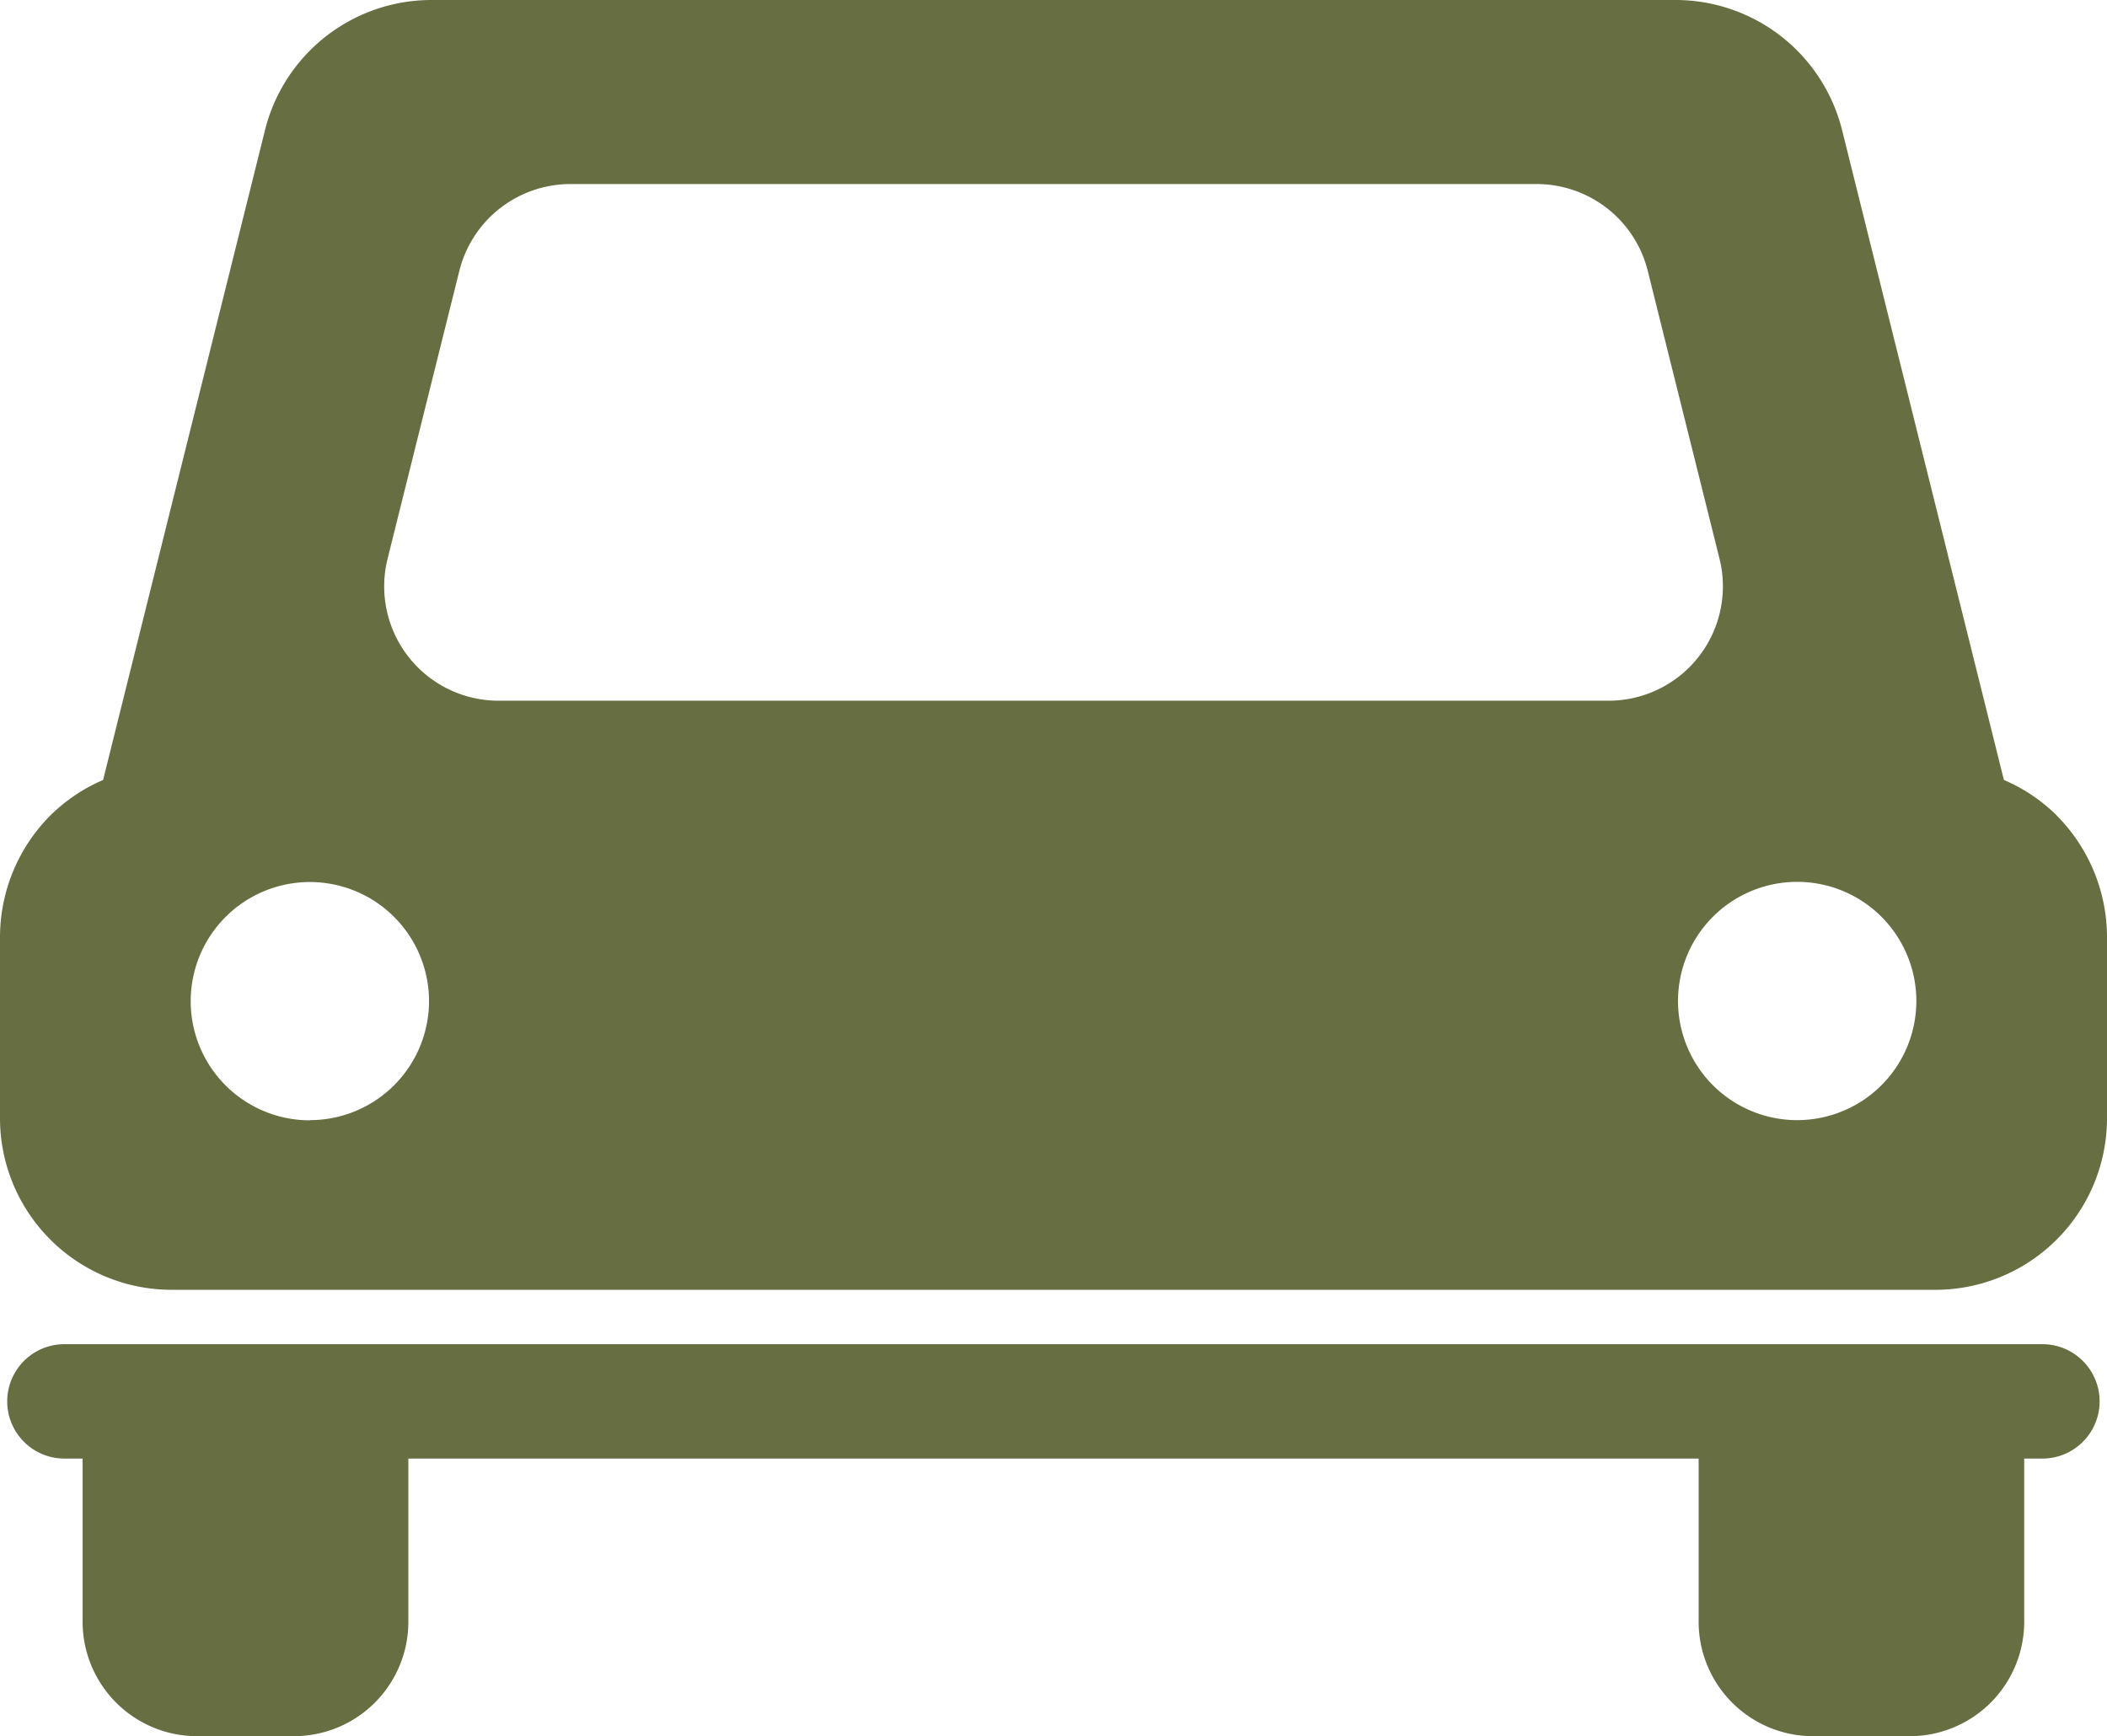
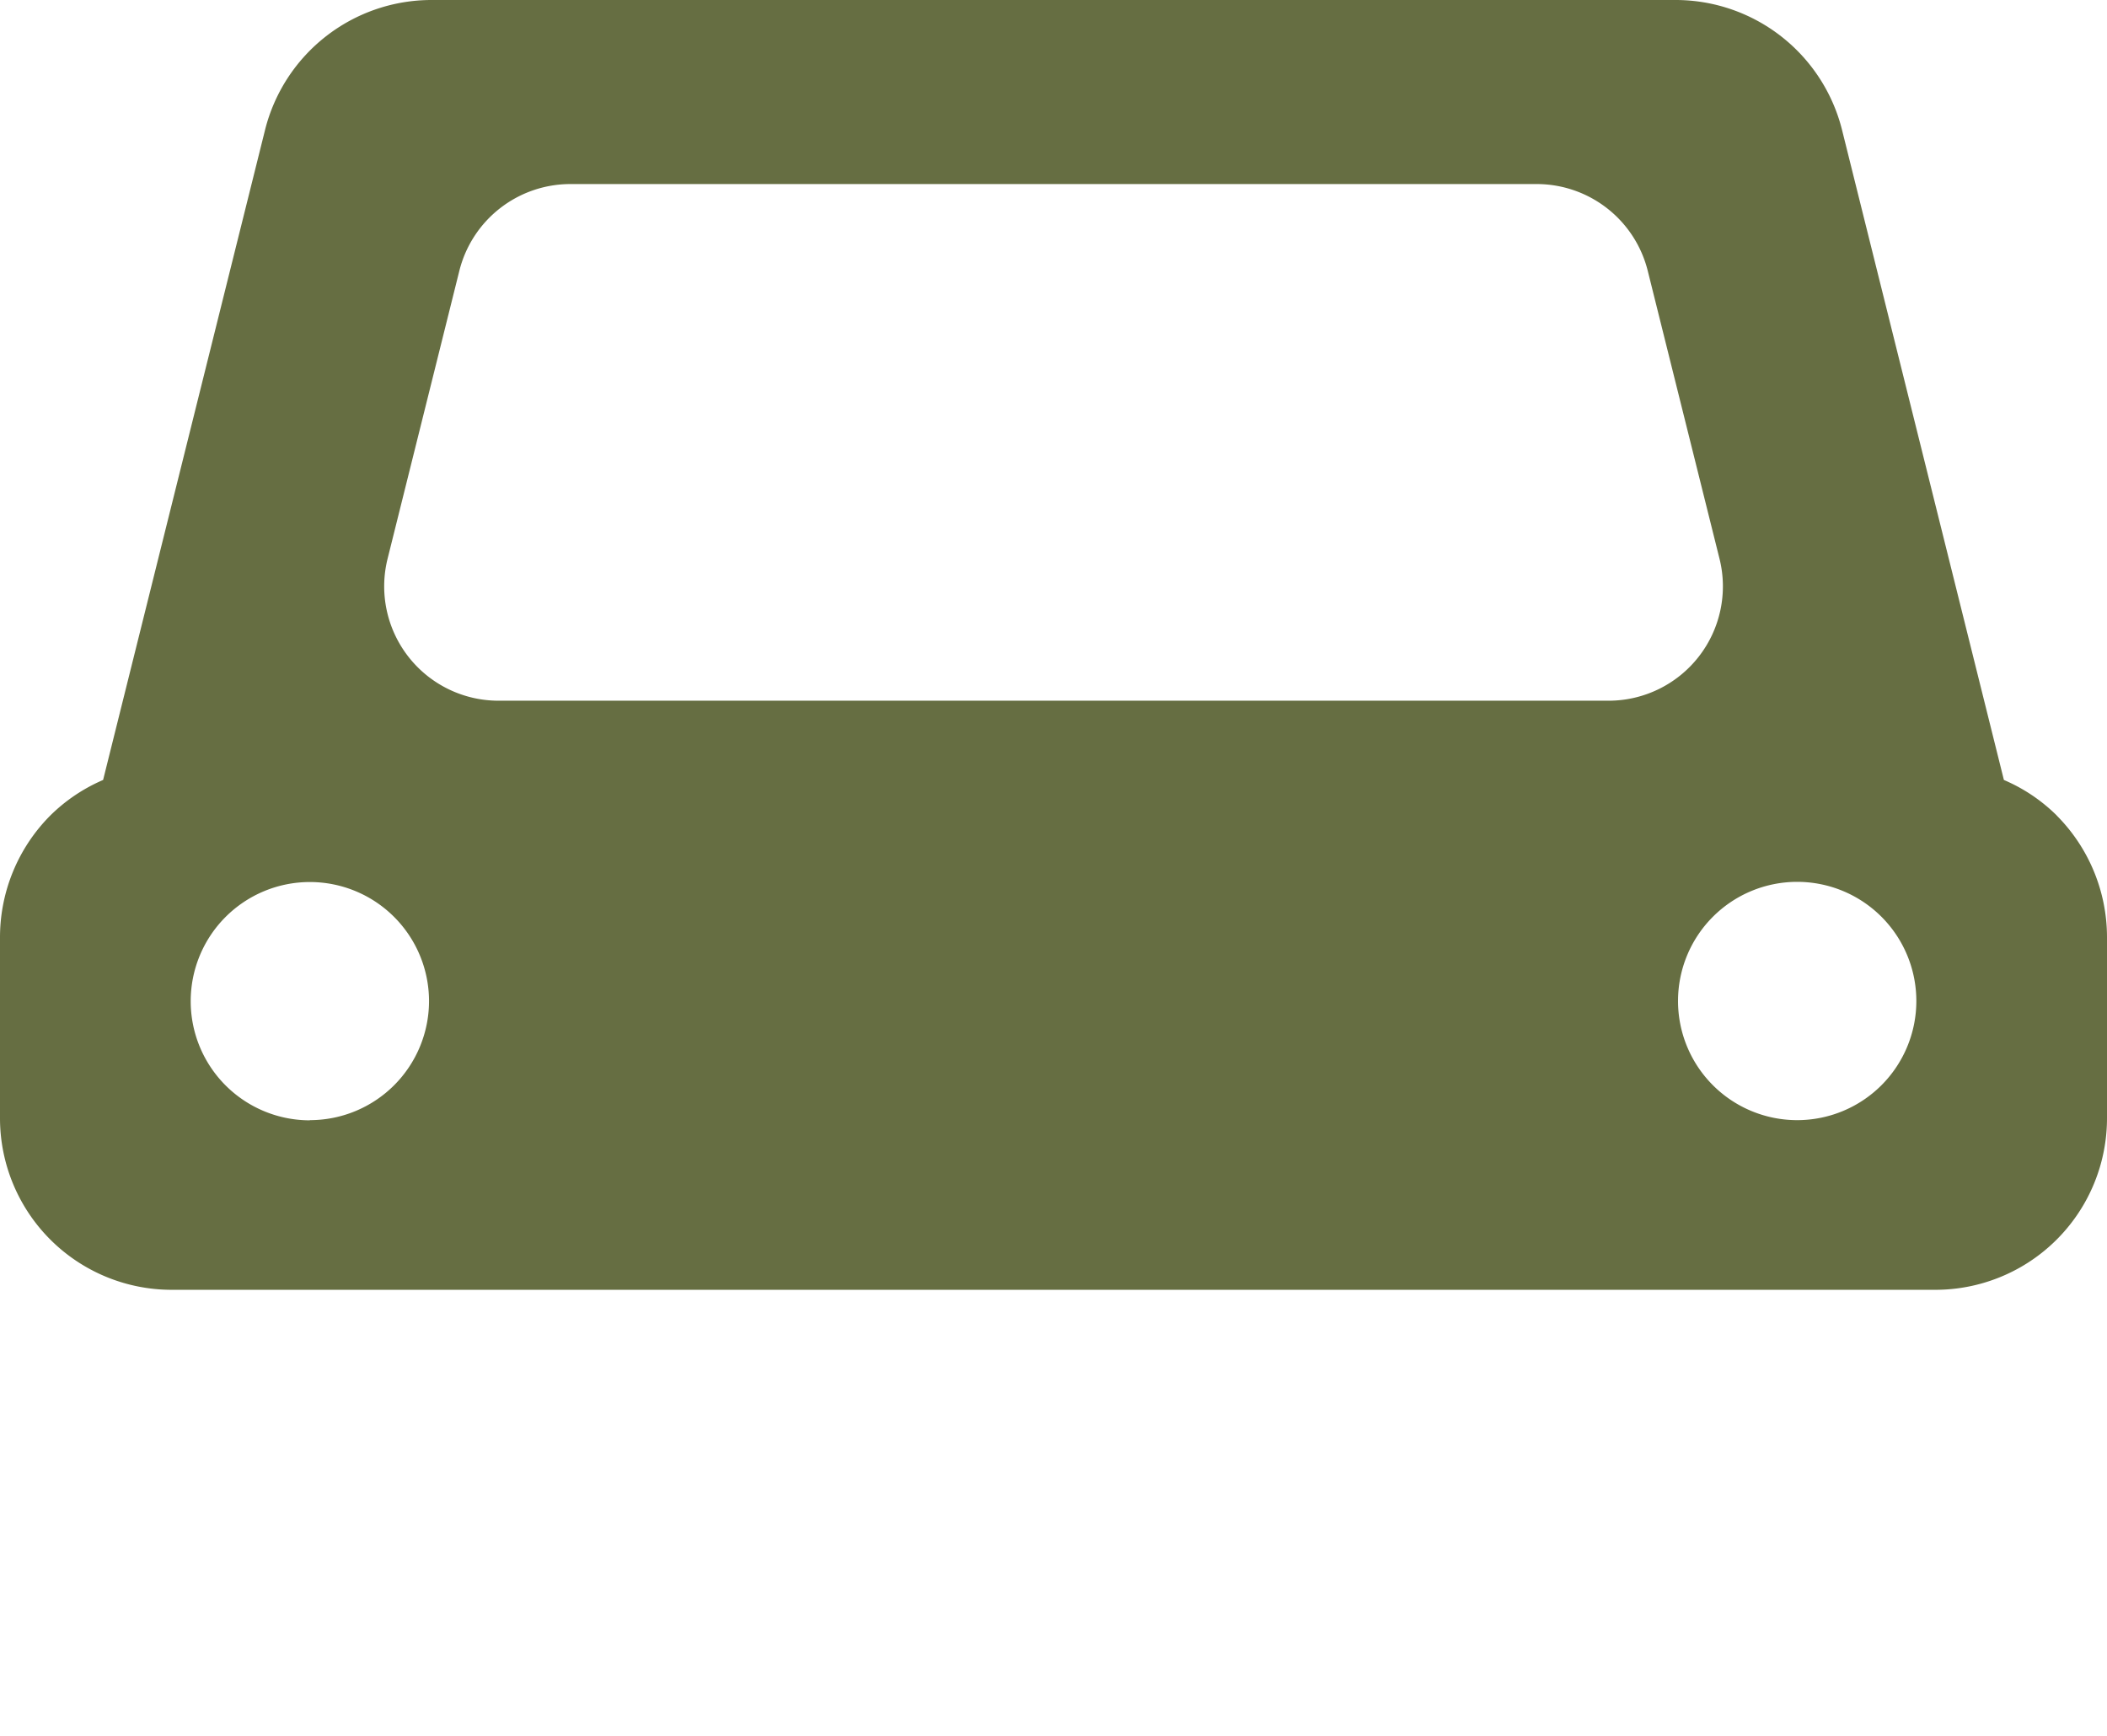
<svg xmlns="http://www.w3.org/2000/svg" width="47" height="38.732" viewBox="0 0 47 38.732">
  <defs>
    <style>
      .cls-1 {
        fill: #666e42;
      }

      .cls-2 {
        clip-path: url(#clip-path);
      }
    </style>
    <clipPath id="clip-path">
      <rect id="長方形_25257" data-name="長方形 25257" class="cls-1" width="47" height="38.732" />
    </clipPath>
  </defs>
  <g id="グループ_6327" data-name="グループ 6327" class="cls-2">
    <path id="パス_70705" data-name="パス 70705" class="cls-1" d="M45.878,18.191A3.788,3.788,0,0,0,44.7,17.4L41.09,2.9A3.829,3.829,0,0,0,37.375,0H9.626A3.829,3.829,0,0,0,5.912,2.9L2.3,17.4a3.819,3.819,0,0,0-1.18.795A3.854,3.854,0,0,0,0,20.9v4.046a3.829,3.829,0,0,0,3.828,3.828H43.172A3.829,3.829,0,0,0,47,24.944V20.9a3.853,3.853,0,0,0-1.122-2.707m-38.967,6.8A2.658,2.658,0,1,1,9.57,22.331a2.658,2.658,0,0,1-2.659,2.658m4.211-9.357a2.551,2.551,0,0,1-2.476-3.169l1.6-6.42a2.554,2.554,0,0,1,2.476-1.937H34.28a2.554,2.554,0,0,1,2.476,1.937l1.6,6.42a2.551,2.551,0,0,1-2.476,3.169Zm28.966,9.357a2.658,2.658,0,1,1,2.659-2.658,2.658,2.658,0,0,1-2.659,2.658" />
-     <path id="パス_70706" data-name="パス 70706" class="cls-1" d="M46.663,235H2.536a1.276,1.276,0,0,0,0,2.552h.406v3.641a2.553,2.553,0,0,0,2.552,2.552H7.656a2.553,2.553,0,0,0,2.552-2.552v-3.641H38.99v3.641a2.553,2.553,0,0,0,2.552,2.552H43.7a2.553,2.553,0,0,0,2.552-2.552v-3.641h.406a1.276,1.276,0,0,0,0-2.552" transform="translate(-1.099 -205.013)" />
  </g>
</svg>